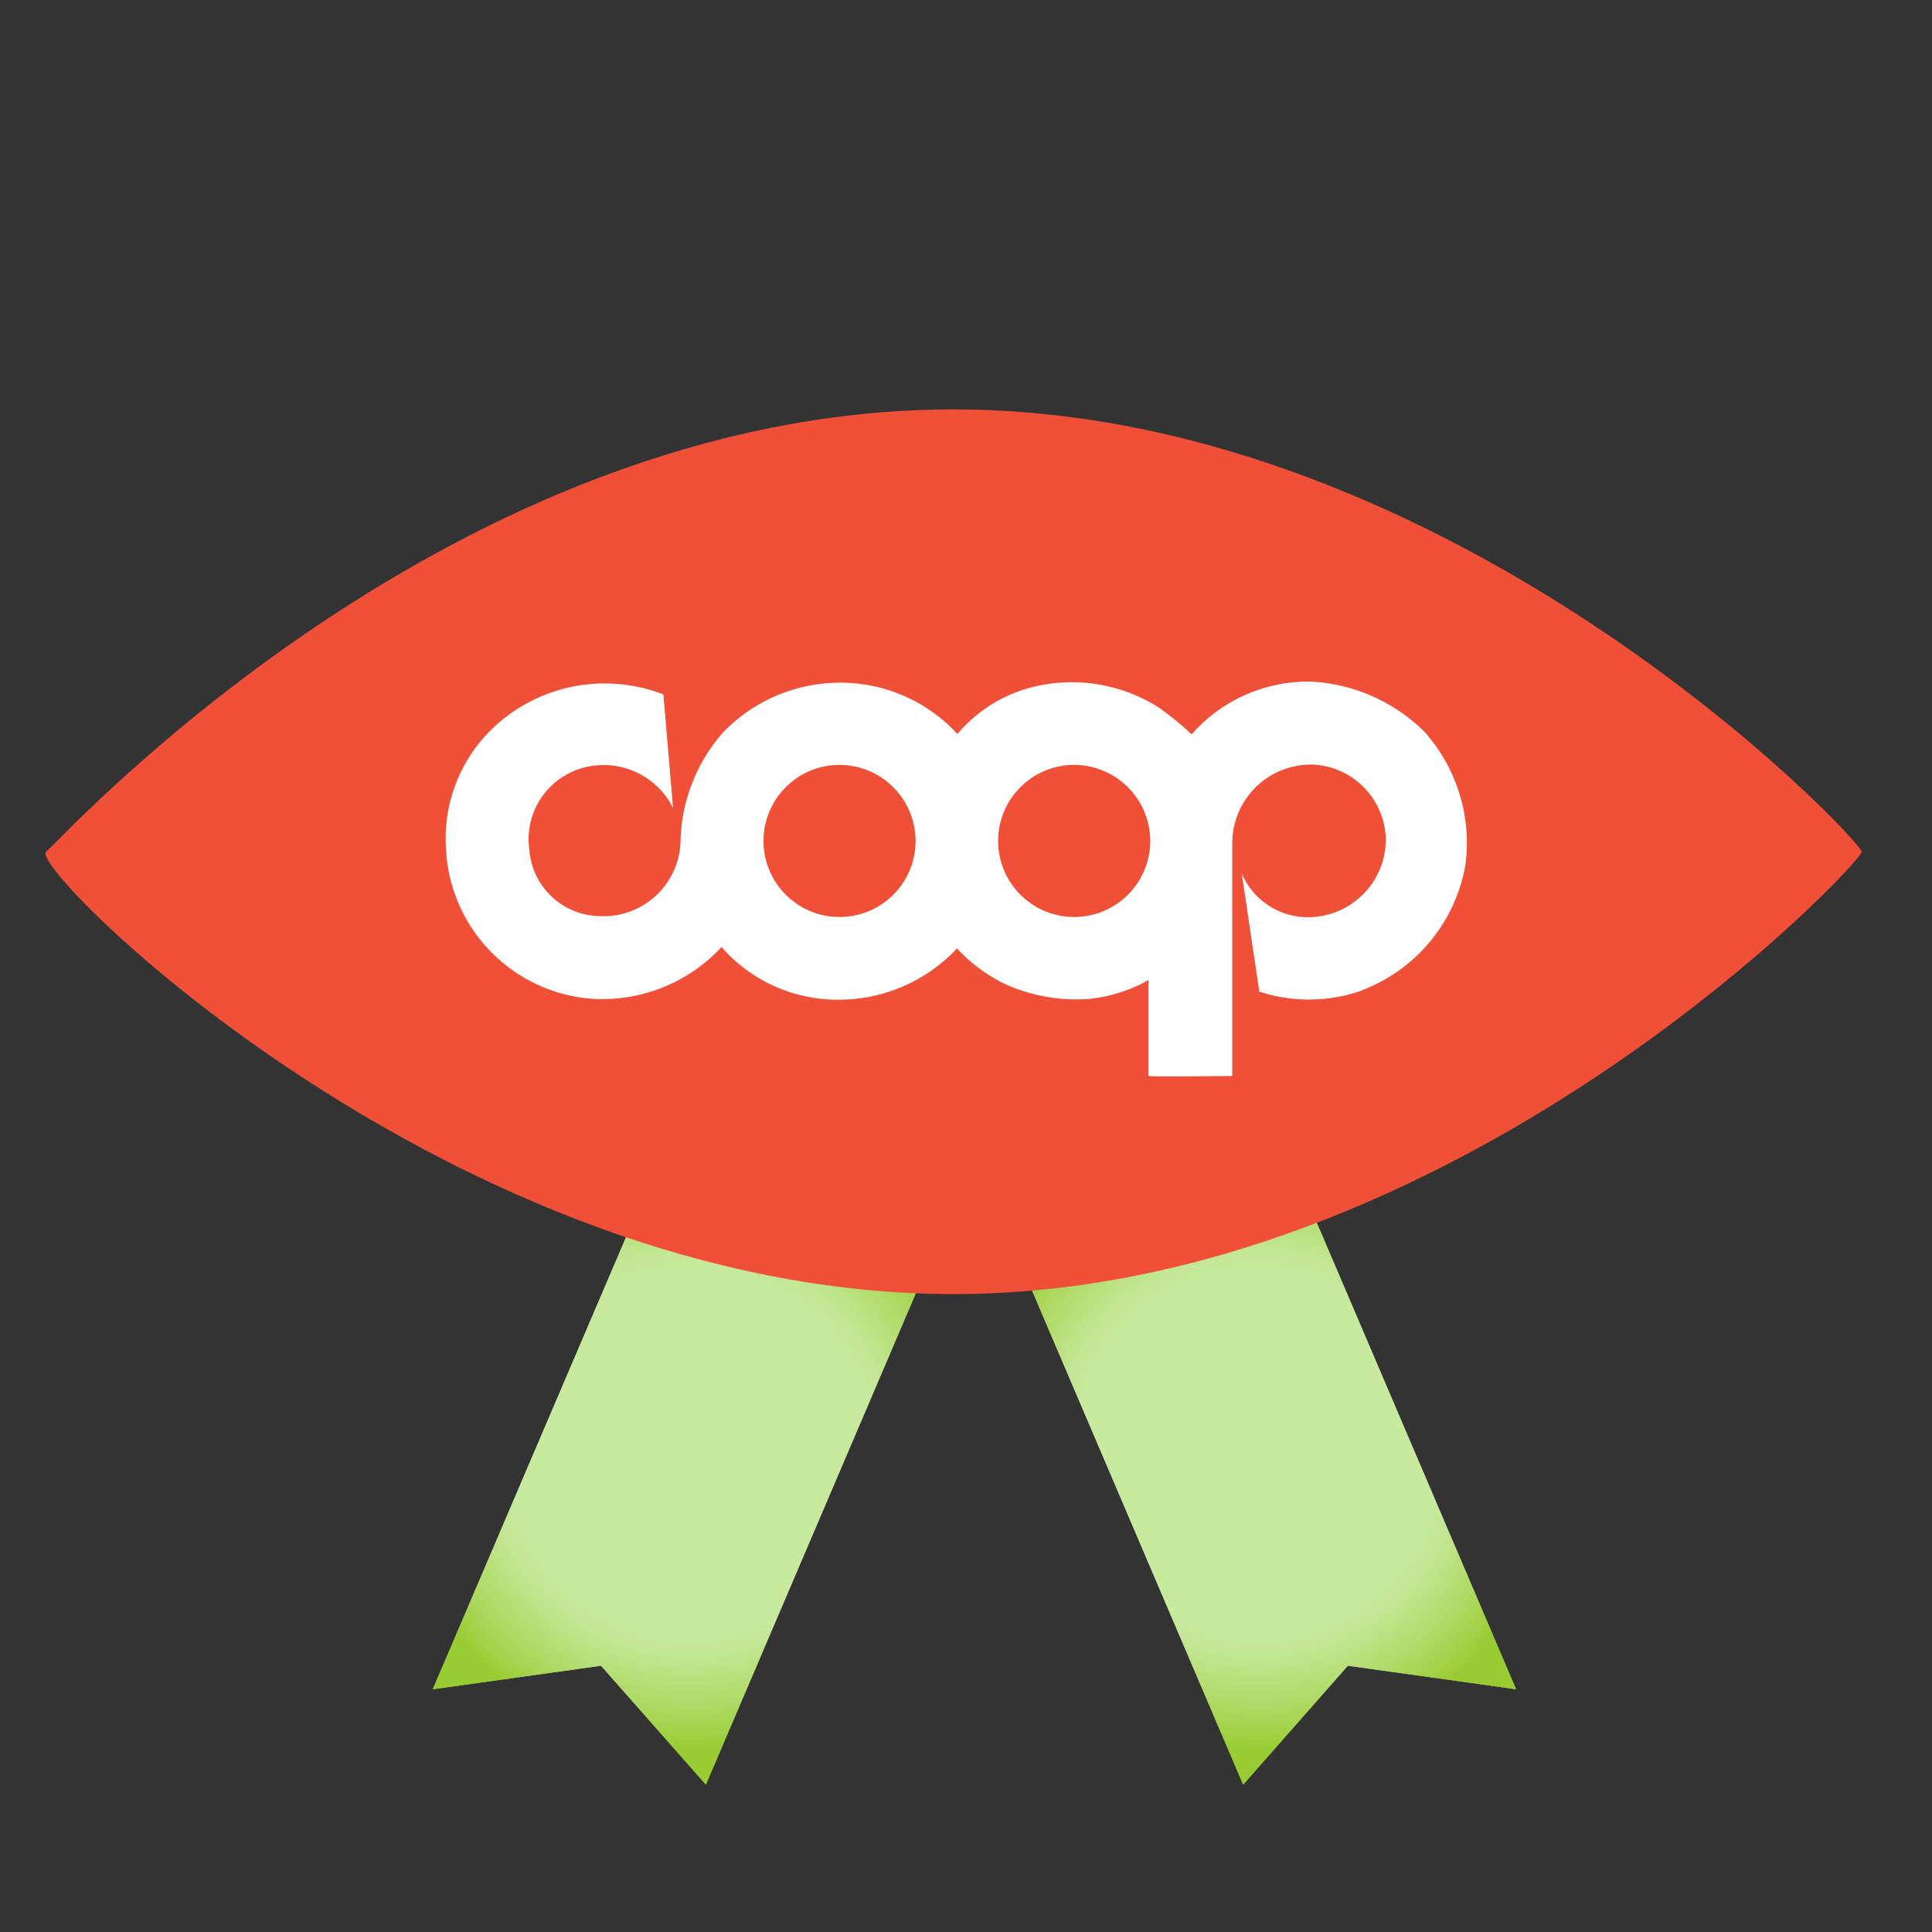
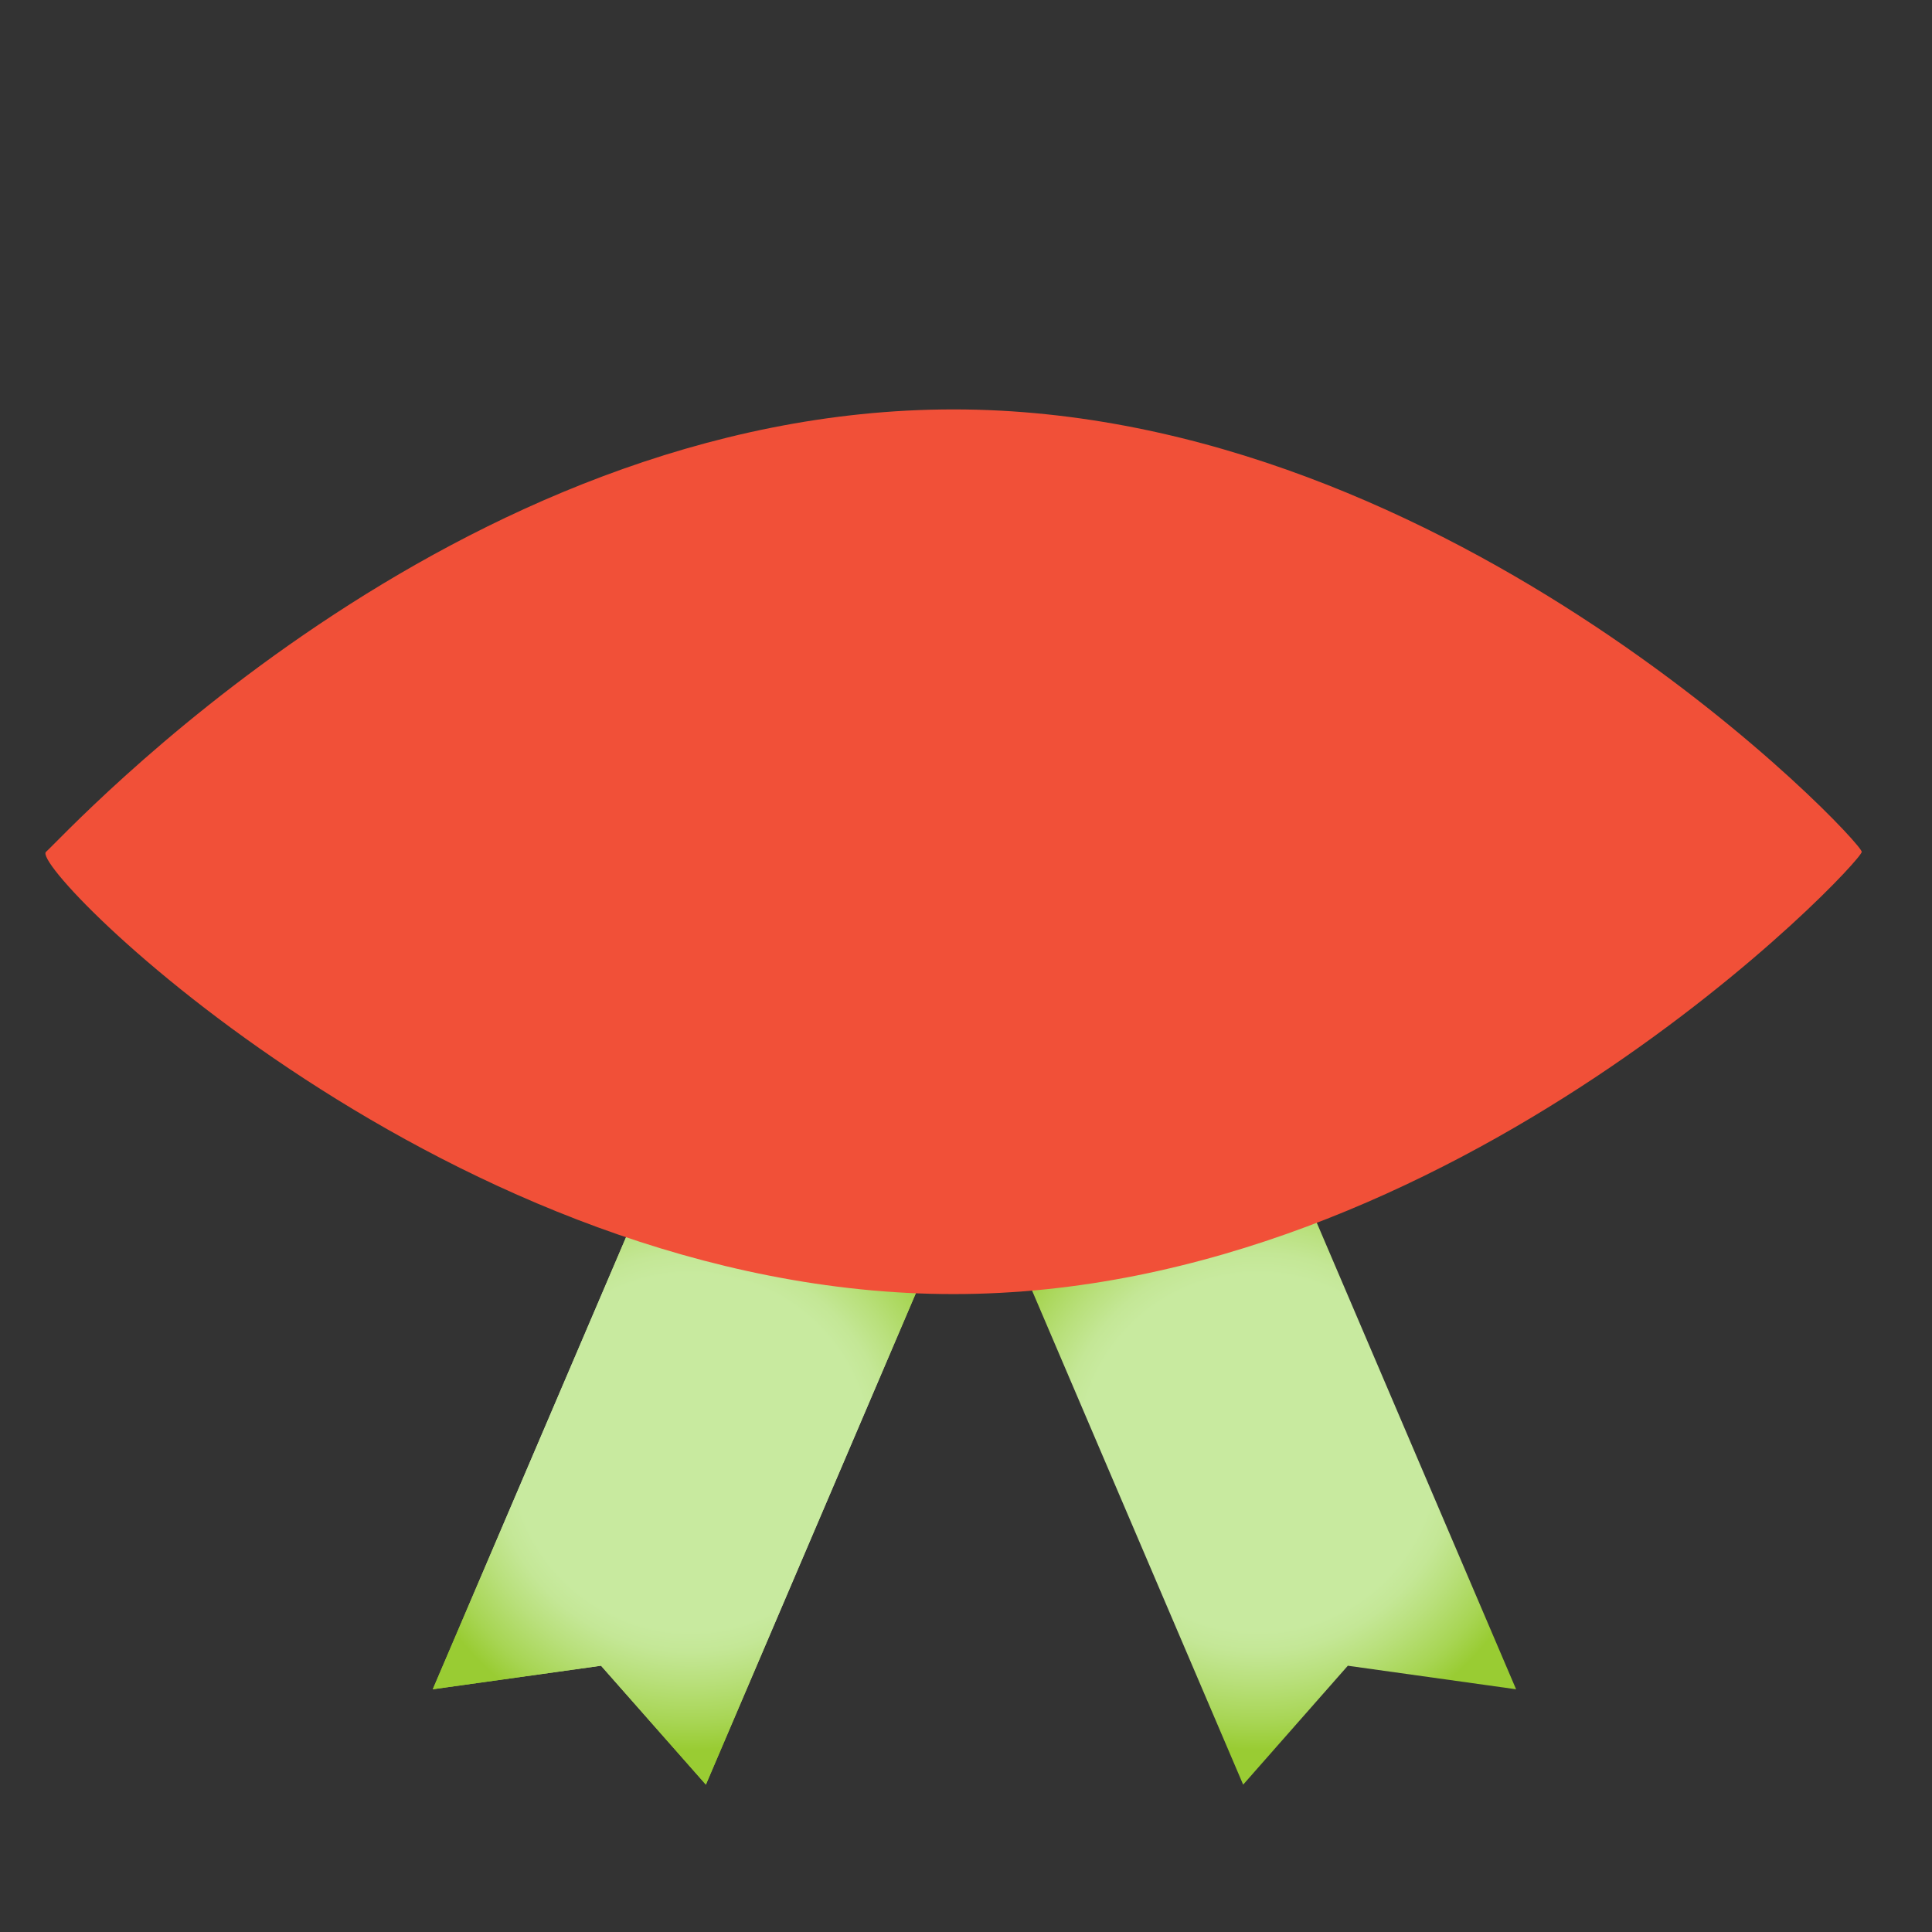
<svg xmlns="http://www.w3.org/2000/svg" xmlns:xlink="http://www.w3.org/1999/xlink" id="Livello_1" data-name="Livello 1" width="110" height="110" viewBox="0 0 110 110">
  <rect x="0" y="0" width="110" height="110" fill="#333333" stroke="none" />
  <defs>
    <radialGradient id="Sfumatura_senza_nome_135" data-name="Sfumatura senza nome 135" cx="71.63" cy="82.71" r="16.92" gradientUnits="userSpaceOnUse">
      <stop offset="0.31" stop-color="#c8ea9f" />
      <stop offset="0.6" stop-color="#c8ea9f" />
      <stop offset="0.67" stop-color="#c4e796" />
      <stop offset="0.77" stop-color="#b9e07c" />
      <stop offset="0.91" stop-color="#a7d553" />
      <stop offset="1" stop-color="#9c3" />
    </radialGradient>
    <radialGradient id="Sfumatura_senza_nome_135-3" cx="39.33" cy="82.71" r="16.92" xlink:href="#Sfumatura_senza_nome_135" />
    <radialGradient id="Sfumatura_senza_nome_135-4" cx="-46.86" cy="82.71" r="16.92" gradientTransform="matrix(-1, 0, 0, 1, -7.53, 0)" xlink:href="#Sfumatura_senza_nome_135" />
  </defs>
  <polygon points="56.95 69.24 72.49 63.81 86.32 96.18 76.74 94.84 70.78 101.61 56.95 69.24" fill="url(#Sfumatura_senza_nome_135)" />
-   <polygon points="56.95 69.24 72.49 63.81 86.32 96.18 76.74 94.84 70.78 101.61 56.95 69.24" fill="url(#Sfumatura_senza_nome_135)" />
  <polygon points="54.02 69.24 38.48 63.81 24.64 96.18 34.22 94.84 40.19 101.61 54.02 69.24" fill="url(#Sfumatura_senza_nome_135-3)" />
  <polygon points="54.02 69.24 38.48 63.81 24.64 96.18 34.22 94.84 40.19 101.61 54.02 69.24" fill="url(#Sfumatura_senza_nome_135-4)" />
  <g>
    <path d="M54.29,23.31C25.75,23.31,3.68,47.58,2.62,48.5S25.75,73.68,54.29,73.68,106,49.13,106,48.5,82.82,23.31,54.29,23.31Z" fill="#f15038" />
-     <ellipse cx="55.25" cy="48.66" rx="31.96" ry="20" fill="#fff" />
    <g>
-       <path d="M47.8,43.55a4.33,4.33,0,1,0,4.33,4.34A4.34,4.34,0,0,0,47.8,43.55Z" fill="#f15038" />
      <path d="M61.16,43.55a4.33,4.33,0,1,0,4.33,4.34A4.34,4.34,0,0,0,61.16,43.55Z" fill="#f15038" />
      <path d="M54.47,25.39c-19.27,0-34.89,10.79-34.89,24.09s15.62,24.1,34.89,24.1,34.89-10.79,34.89-24.1S73.74,25.39,54.47,25.39Zm23.08,31a9.09,9.09,0,0,1-5.85.07l-1-6.73a4.09,4.09,0,0,0,3.92,2.49,4.43,4.43,0,0,0,4.28-4.52A4.36,4.36,0,0,0,75,43.55,4.47,4.47,0,0,0,70.16,48V61.26s-4.69.06-4.77,0V55.8a8.71,8.71,0,0,1-3.33,1.07,9.9,9.9,0,0,1-4.75-.8A9.15,9.15,0,0,1,54.49,54a9.26,9.26,0,0,1-6.84,2.92,8.79,8.79,0,0,1-6.57-3,9.25,9.25,0,0,1-7.69,2.92,9,9,0,0,1-8-8.55,8.7,8.7,0,0,1,2.69-6.85,9.23,9.23,0,0,1,9.69-1.9L38.32,46a4.42,4.42,0,0,0-4.55-2.4,4.22,4.22,0,0,0-3.63,4.8,4.08,4.08,0,0,0,4,3.76,4.39,4.39,0,0,0,4.61-4.44,9.75,9.75,0,0,1,2.4-6,9.27,9.27,0,0,1,6.9-2.85,9.06,9.06,0,0,1,6.46,2.92A8.27,8.27,0,0,1,59.33,39,9.23,9.23,0,0,1,66,40.3a18.69,18.69,0,0,1,1.85,1.51,8.82,8.82,0,0,1,6.85-3,9.94,9.94,0,0,1,6.39,2.84,9.51,9.51,0,0,1,2.35,7.56A9.35,9.35,0,0,1,77.55,56.38Z" fill="#f15038" />
    </g>
  </g>
</svg>